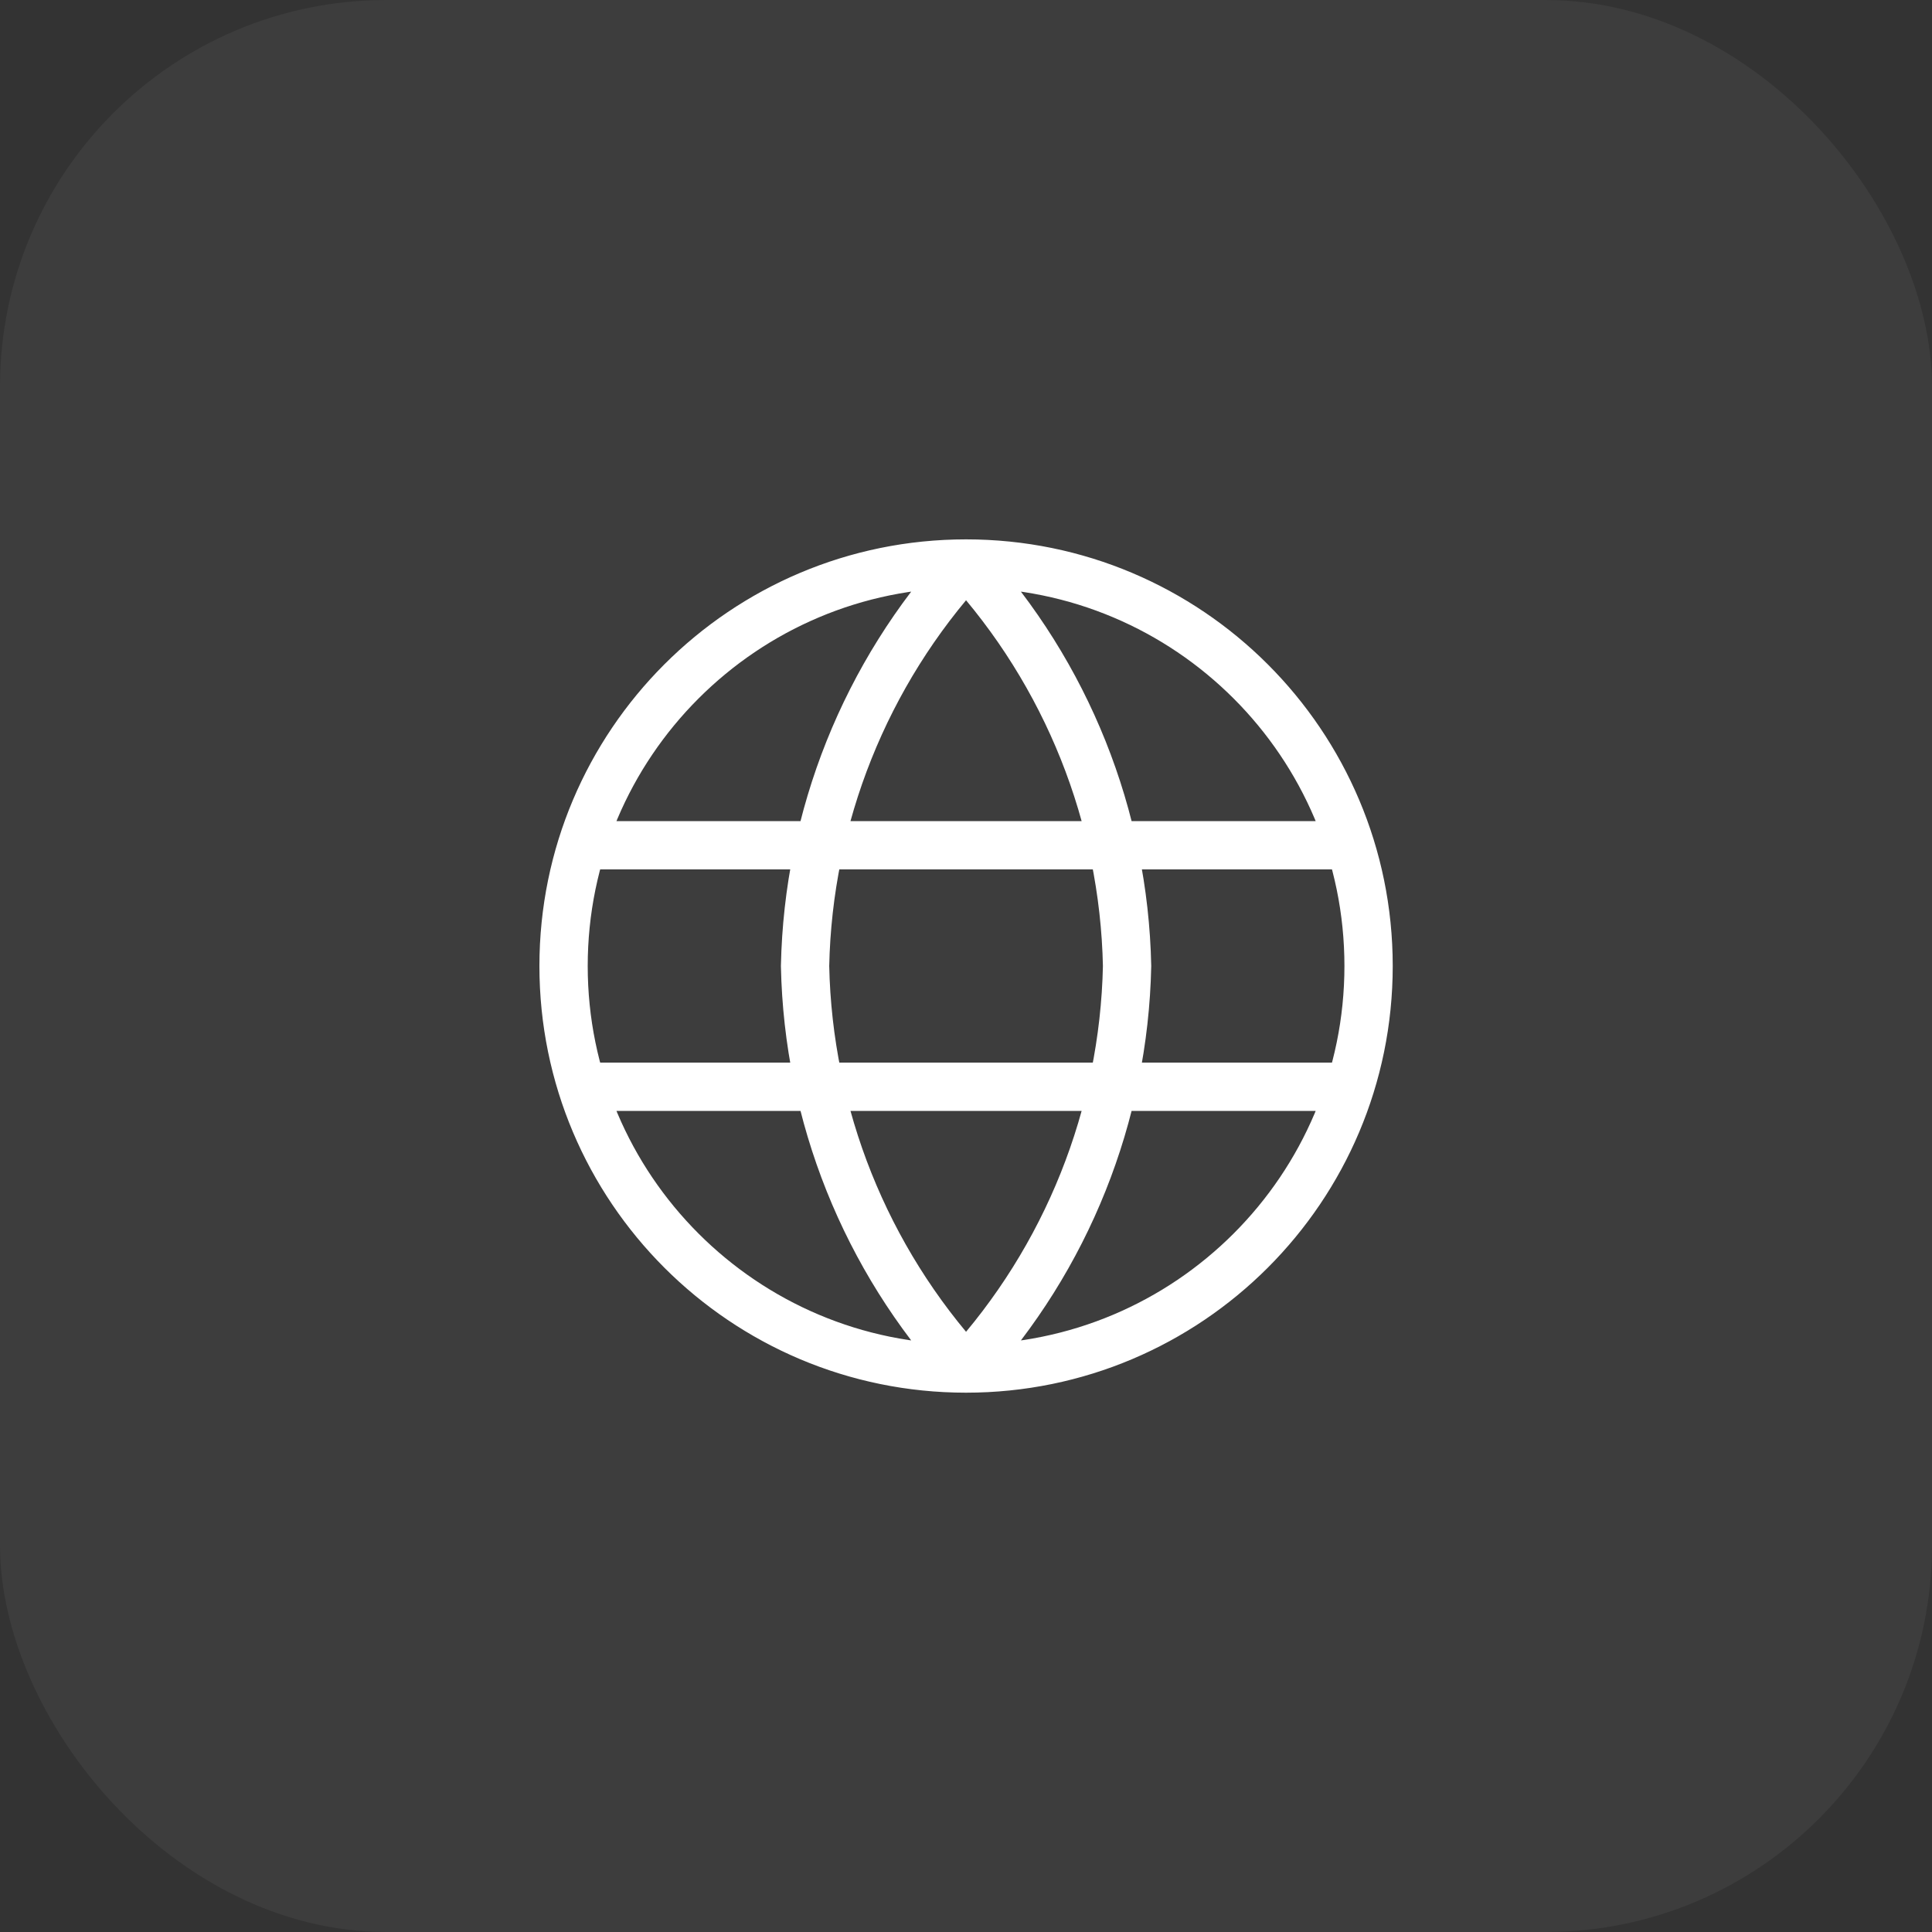
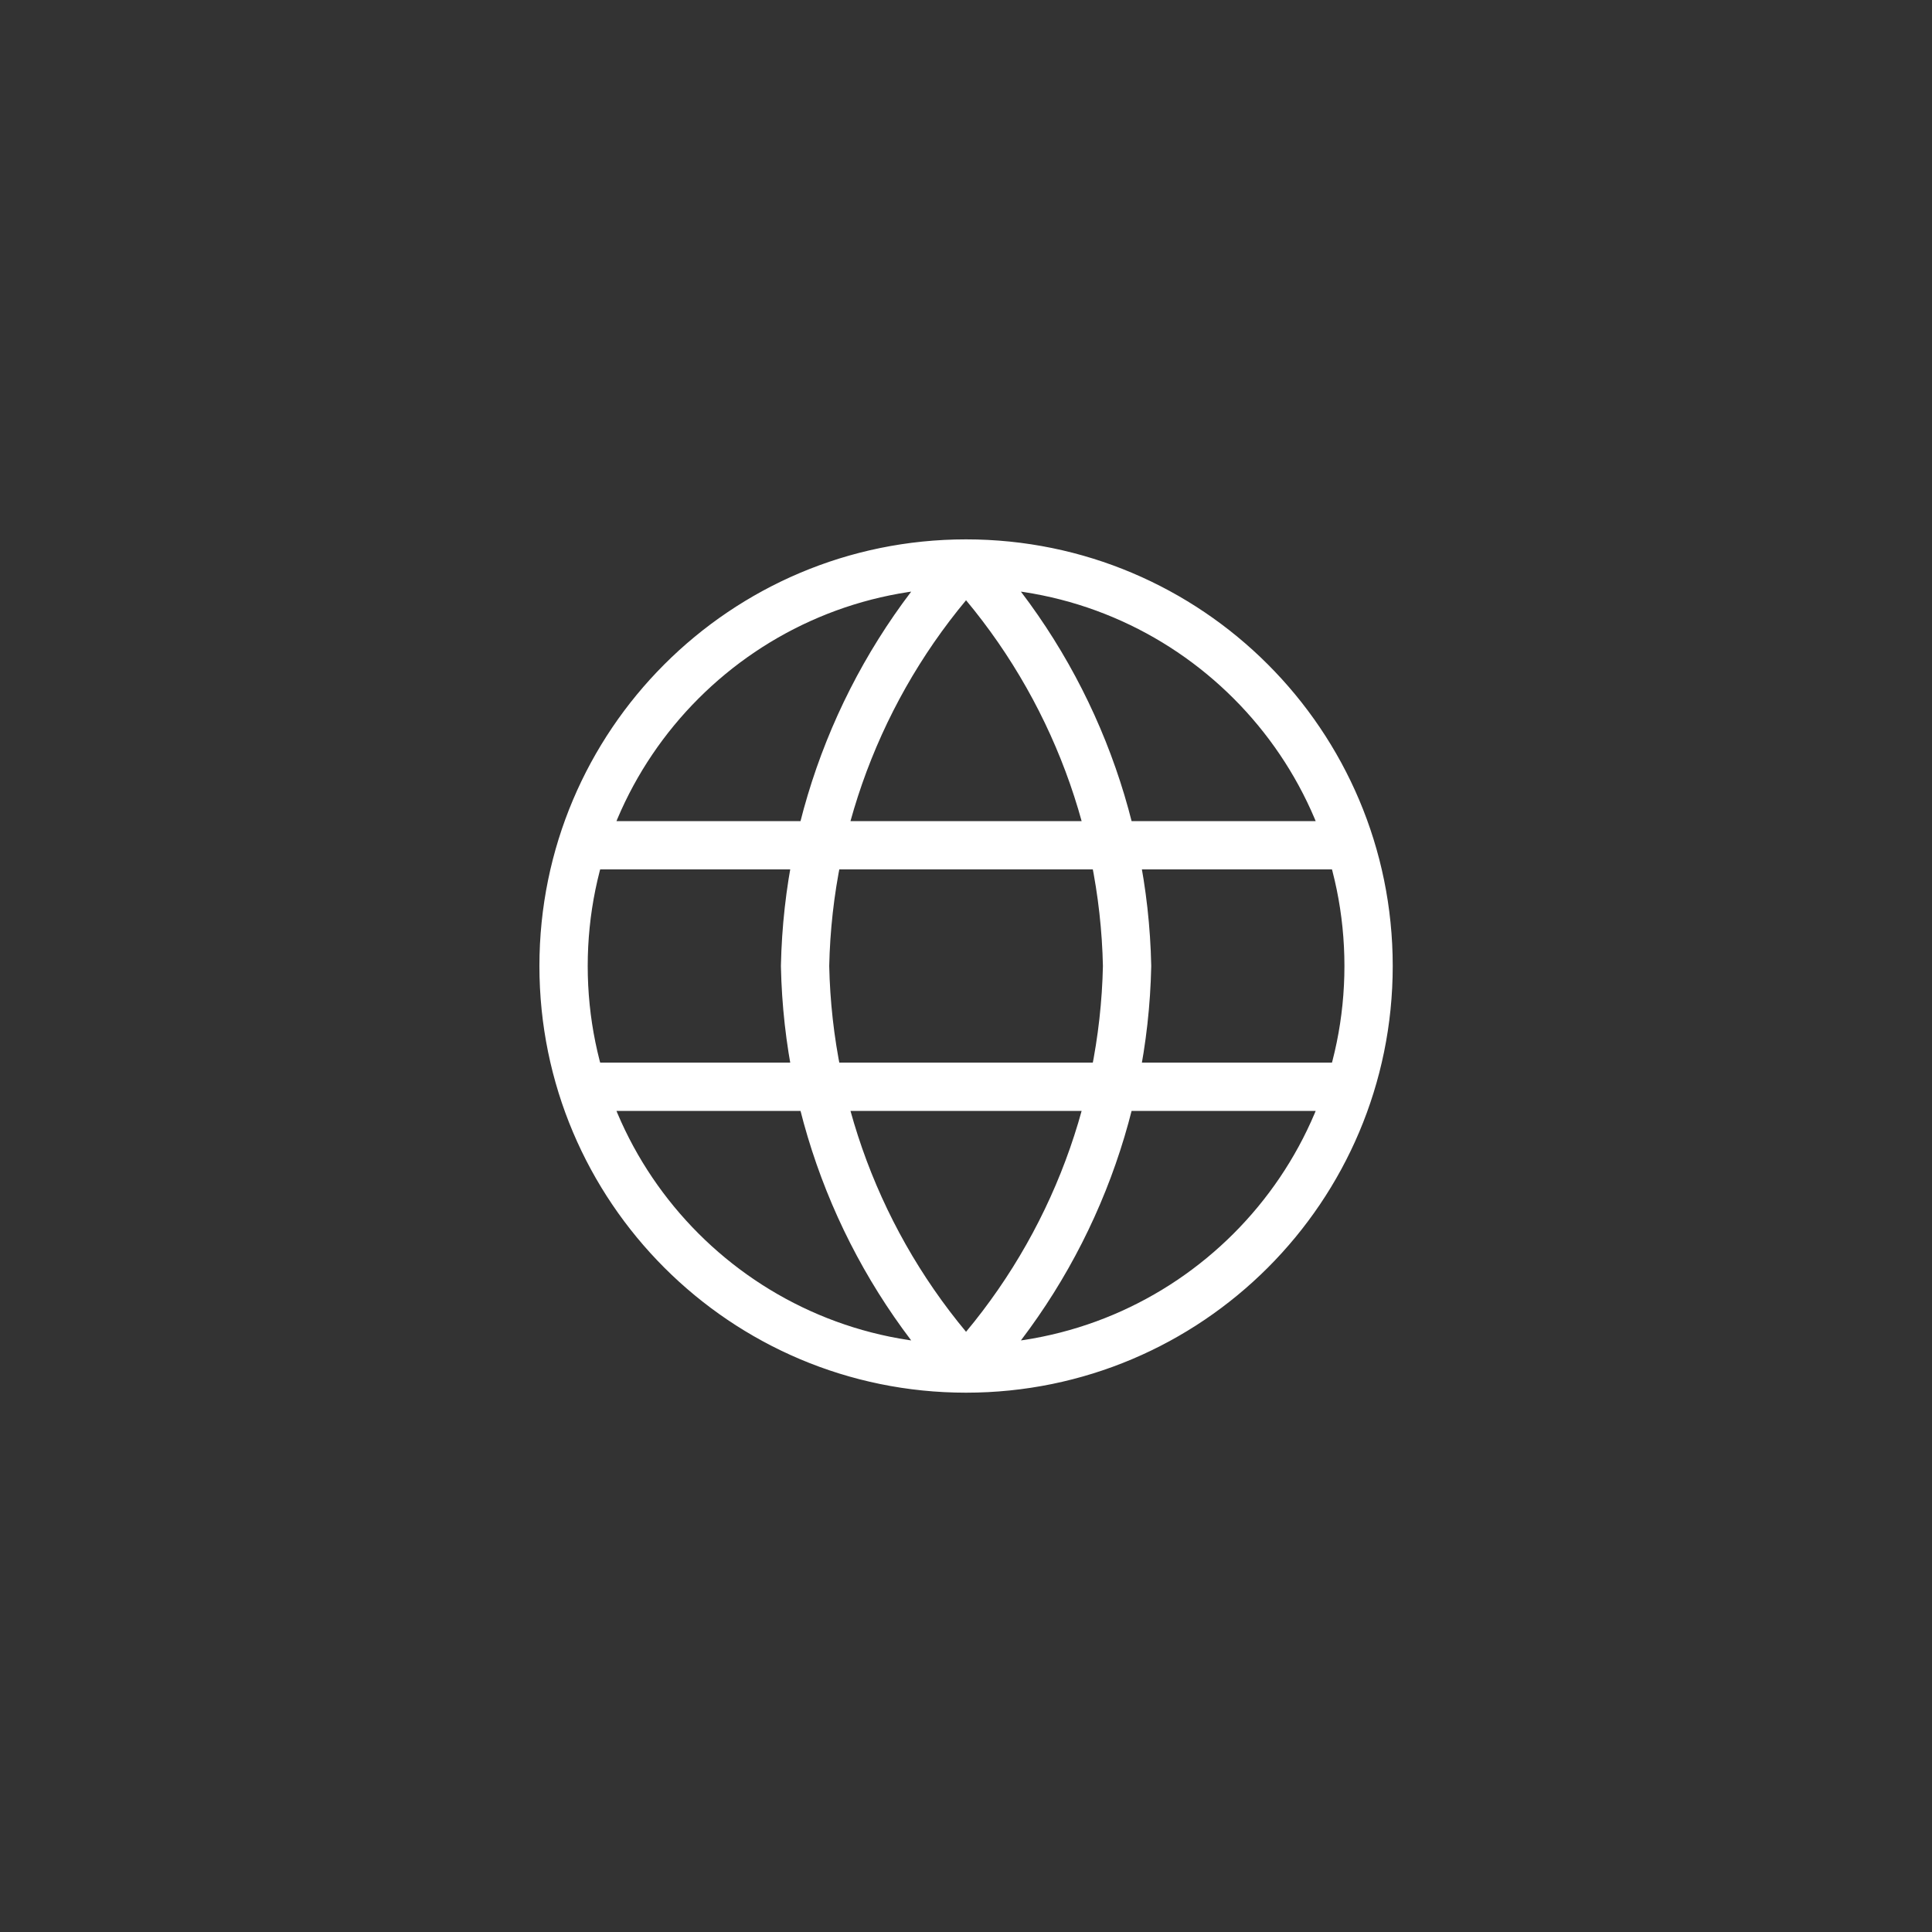
<svg xmlns="http://www.w3.org/2000/svg" width="40" height="40" viewBox="0 0 40 40" fill="none">
  <rect x="0" y="0" width="40" height="40" fill="#333333" stroke="none" />
-   <rect width="40" height="40" rx="8" fill="white" fill-opacity="0.05" />
  <path d="M20.001 11.667C22.086 13.949 23.27 16.91 23.335 20C23.27 23.09 22.086 26.052 20.001 28.334M20.001 11.667C17.917 13.949 16.732 16.91 16.668 20C16.732 23.09 17.917 26.052 20.001 28.334M20.001 11.667C15.399 11.667 11.668 15.398 11.668 20C11.668 24.603 15.399 28.334 20.001 28.334M20.001 11.667C24.604 11.667 28.335 15.398 28.335 20C28.335 24.603 24.604 28.334 20.001 28.334M12.085 17.5H27.918M12.085 22.5H27.918" stroke="white" stroke-linecap="round" stroke-linejoin="round" />
</svg>